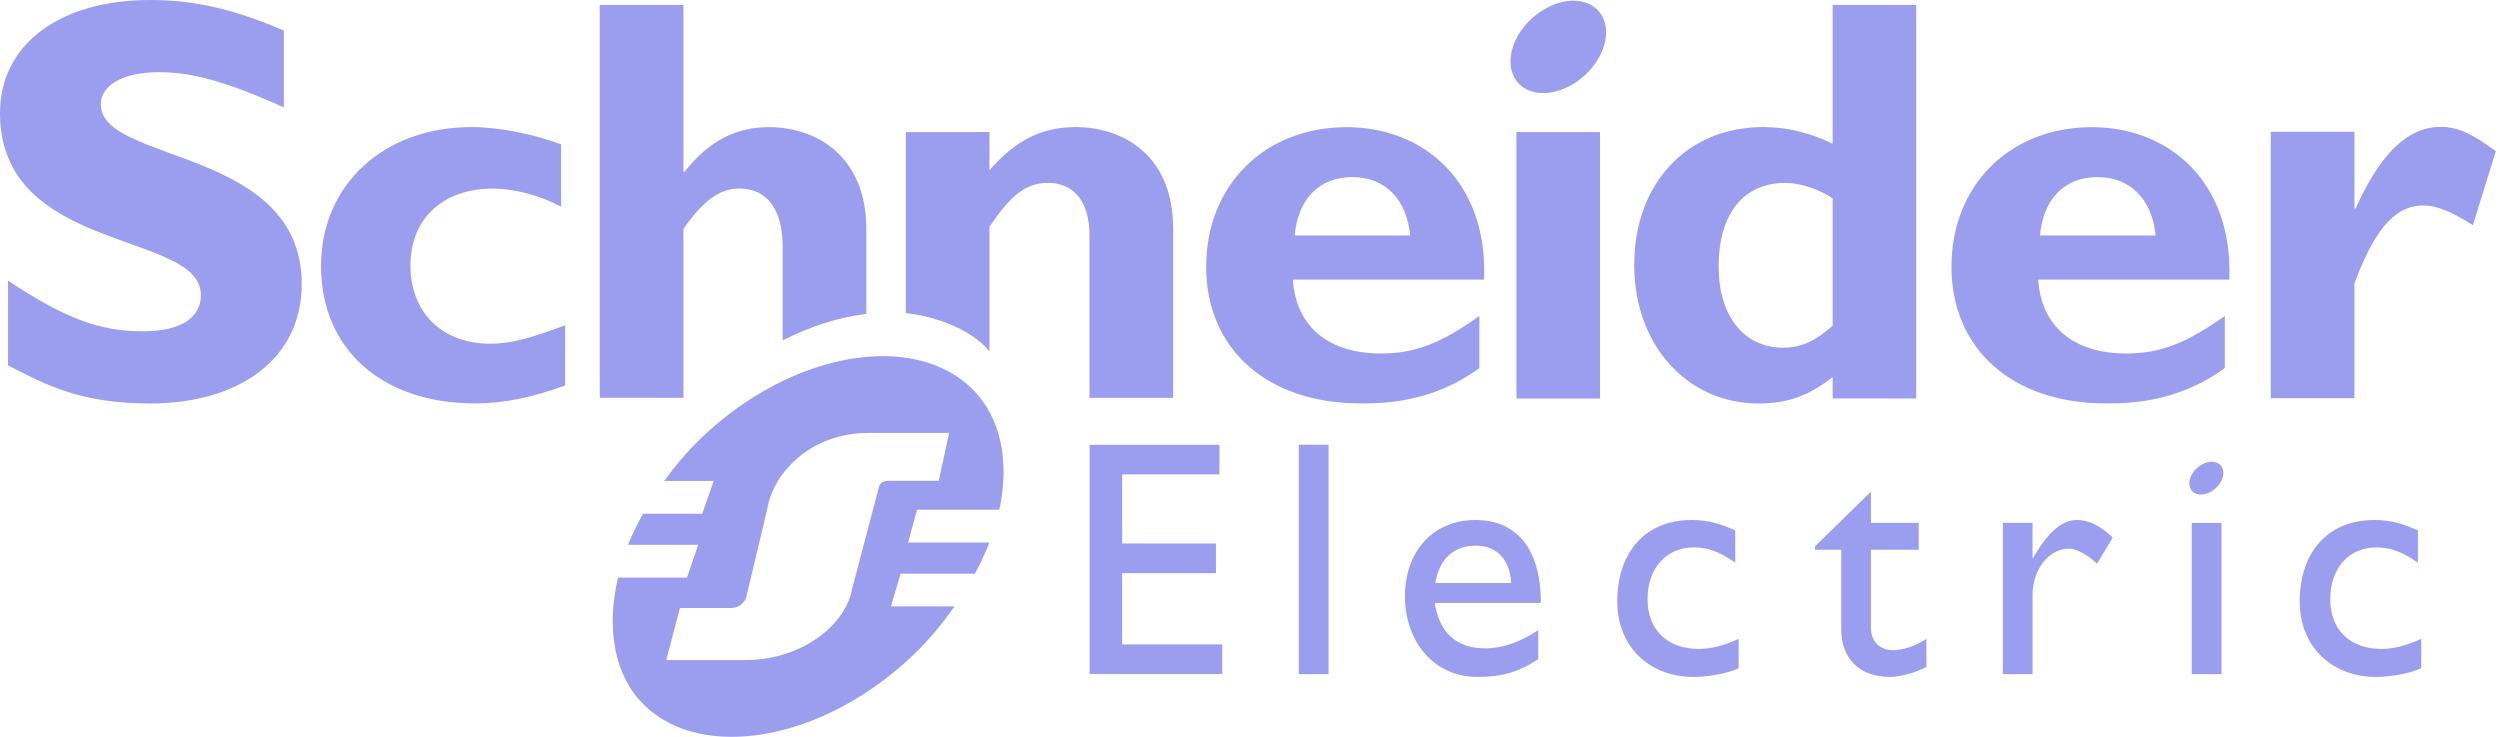
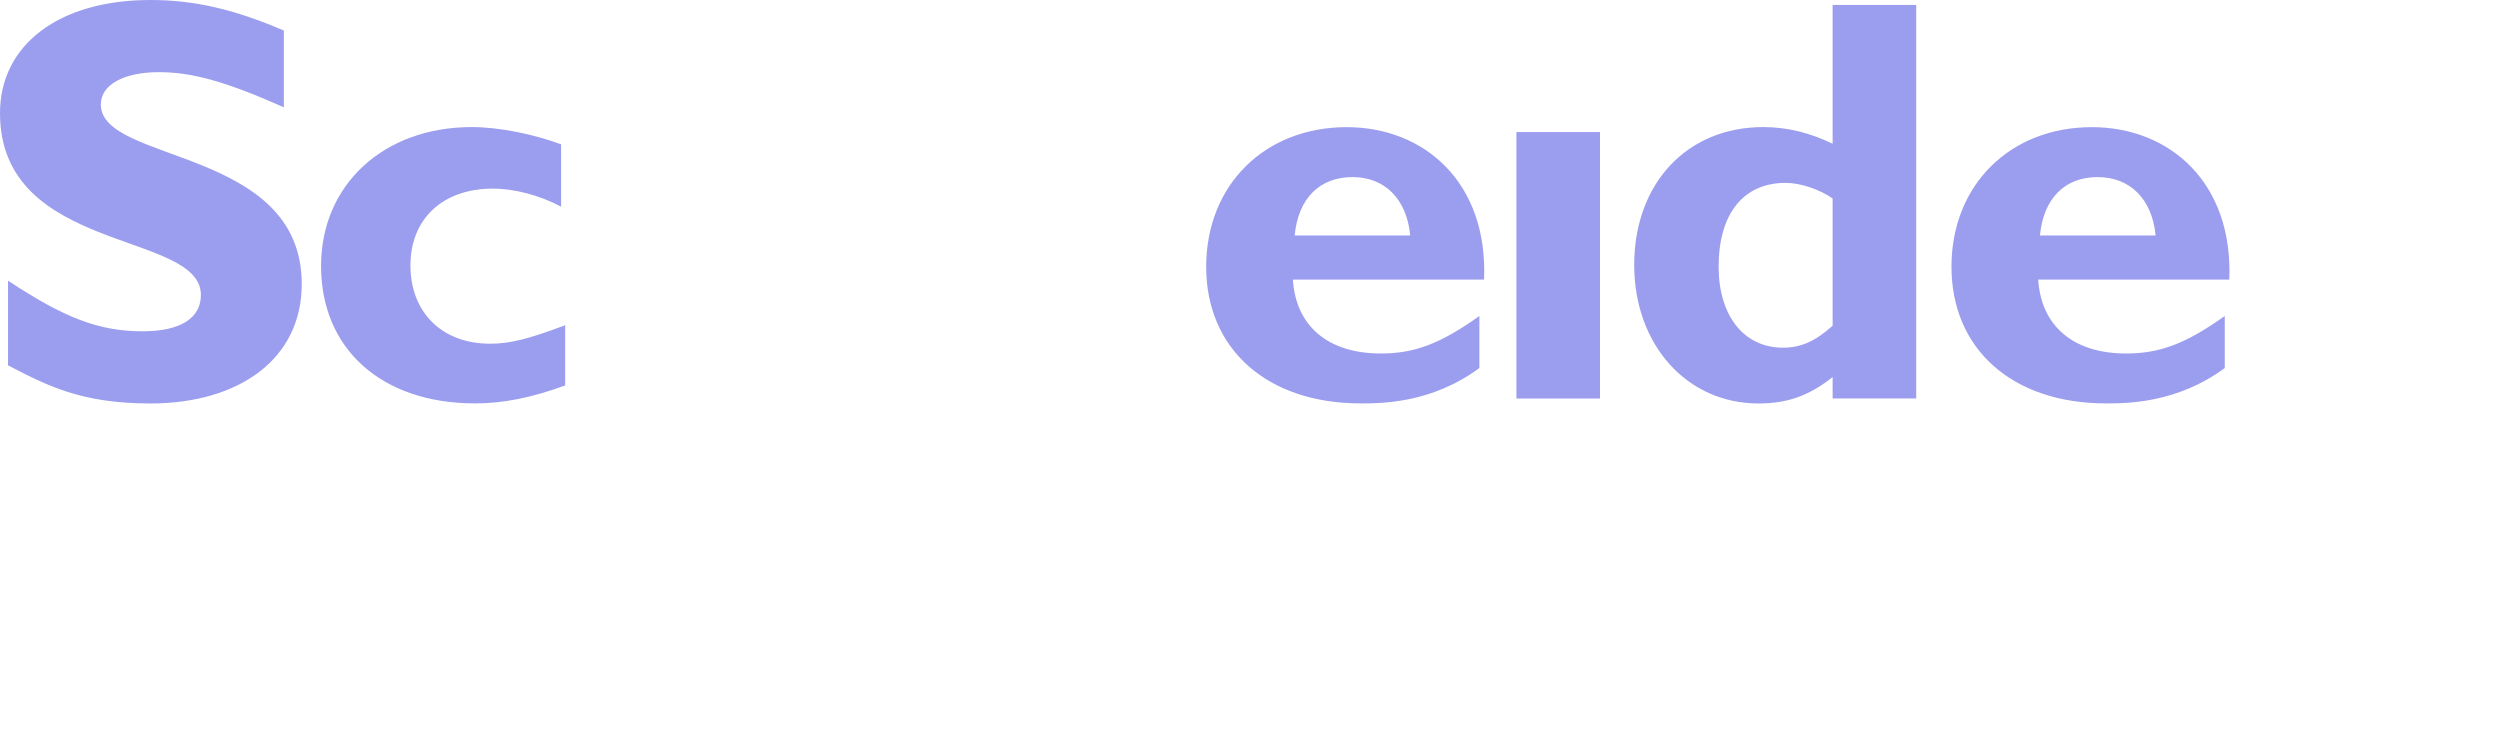
<svg xmlns="http://www.w3.org/2000/svg" width="95" height="28" viewBox="0 0 95 28" fill="none">
  <g id="SCHNEIDER">
    <path id="Vector" d="M10.787 4.078C8.619 3.115 7.326 2.742 6.042 2.742C4.694 2.742 3.831 3.224 3.831 3.97C3.831 6.221 11.466 5.587 11.466 10.793C11.466 13.664 9.057 15.332 5.711 15.332C3.087 15.332 1.794 14.653 0.305 13.884V10.664C2.453 12.087 3.767 12.589 5.424 12.589C6.86 12.589 7.634 12.087 7.634 11.21C7.634 8.76 0 9.657 0 4.297C0 1.712 2.233 0 5.711 0C7.39 0 8.904 0.353 10.787 1.162V4.078ZM21.476 14.648C20.204 15.11 19.128 15.329 18.054 15.329C14.499 15.329 12.2 13.258 12.2 10.108C12.2 7.014 14.587 4.829 17.922 4.829C18.952 4.829 20.269 5.093 21.322 5.485V7.853C20.488 7.41 19.523 7.167 18.733 7.167C16.825 7.167 15.597 8.314 15.597 10.085C15.597 11.879 16.804 13.061 18.622 13.061C19.39 13.061 20.072 12.885 21.477 12.359L21.476 14.648ZM49.198 8.947C49.329 7.542 50.145 6.729 51.395 6.729C52.624 6.729 53.457 7.565 53.588 8.947H49.198ZM51.175 4.832C48.056 4.832 45.835 7.036 45.835 10.137C45.835 13.261 48.144 15.329 51.703 15.329C52.492 15.329 54.399 15.329 56.216 13.985V12.008C54.728 13.068 53.744 13.433 52.473 13.433C50.468 13.433 49.241 12.395 49.13 10.624H56.395C56.546 6.927 54.119 4.832 51.175 4.832ZM57.624 15.145H60.8V5.019H57.624V15.145ZM69.64 12.377C68.978 12.973 68.429 13.212 67.751 13.212C66.254 13.212 65.308 11.98 65.308 10.136C65.308 8.114 66.254 6.949 67.856 6.949C68.429 6.949 69.177 7.212 69.64 7.543V12.377ZM69.64 0.187V5.463C68.782 5.048 67.927 4.829 67.002 4.829C64.105 4.829 62.1 6.971 62.1 10.07C62.1 13.102 64.105 15.332 66.823 15.332C67.901 15.332 68.734 15.05 69.64 14.327V15.142H72.816V0.187H69.64ZM77.518 8.947C77.65 7.542 78.462 6.729 79.71 6.729C80.941 6.729 81.782 7.565 81.913 8.947H77.518ZM79.493 4.832C76.374 4.832 74.156 7.036 74.156 10.137C74.156 13.261 76.466 15.329 80.022 15.329C80.809 15.329 82.72 15.329 84.541 13.985V12.008C83.052 13.068 82.065 13.433 80.788 13.433C78.794 13.433 77.562 12.395 77.452 10.624H84.713C84.864 6.927 82.435 4.832 79.493 4.832Z" fill="#9B9DEE" />
-     <path id="Vector_2" d="M89.469 7.918H89.516C90.458 5.811 91.514 4.822 92.739 4.822C93.374 4.822 93.921 5.064 94.843 5.746L93.969 8.554C93.134 8.027 92.586 7.807 92.082 7.807C90.917 7.807 90.171 8.906 89.469 10.763V15.132H86.288V5.008H89.469V7.918ZM60.95 0.759C61.248 1.546 60.711 2.643 59.754 3.208C58.794 3.772 57.778 3.593 57.483 2.806C57.181 2.018 57.716 0.919 58.675 0.358C59.633 -0.21 60.649 -0.03 60.95 0.759Z" fill="#9B9DEE" />
-     <path id="Vector_3" d="M32.92 8.7C32.92 5.956 31.055 4.832 29.214 4.832C27.963 4.832 26.934 5.36 26.014 6.525H25.97V0.188H22.791V15.117H25.971V8.7C26.715 7.624 27.35 7.164 28.095 7.164C29.084 7.164 29.741 7.867 29.741 9.38V12.937C30.807 12.389 31.892 12.053 32.92 11.928V8.7ZM40.895 4.829C39.6 4.829 38.611 5.31 37.599 6.468V5.019H34.421V11.9C35.522 12.01 36.926 12.516 37.599 13.35V8.62C38.434 7.367 39.027 6.949 39.818 6.949C40.718 6.949 41.402 7.543 41.402 8.971V15.119H44.581V8.708C44.581 5.726 42.475 4.829 40.895 4.829ZM46.337 18.027H42.643V20.652H46.206V21.778H42.643V24.486H46.447V25.611H41.404V16.903H46.337L46.337 18.027ZM49.354 25.616H50.485V16.901H49.354V25.616ZM56.087 20.734C56.889 20.734 57.386 21.287 57.423 22.155H54.542C54.698 21.249 55.22 20.734 56.087 20.734ZM54.521 22.911H58.552C58.552 20.786 57.582 19.76 56.061 19.76C54.483 19.76 53.388 20.926 53.388 22.666C53.388 24.255 54.378 25.723 56.159 25.723C57.13 25.723 57.758 25.508 58.453 25.046V23.945C57.781 24.384 57.13 24.638 56.444 24.638C55.348 24.638 54.698 24.05 54.521 22.911ZM65.94 21.378C65.289 20.932 64.855 20.801 64.36 20.801C63.324 20.801 62.606 21.596 62.606 22.759C62.606 23.945 63.37 24.659 64.549 24.659C65.034 24.659 65.496 24.533 66.067 24.278V25.394C65.685 25.573 64.959 25.723 64.36 25.723C62.646 25.723 61.457 24.545 61.457 22.861C61.457 20.96 62.543 19.76 64.282 19.76C64.946 19.76 65.392 19.915 65.94 20.156L65.94 21.378ZM71.095 19.87H72.911V20.89H71.095V23.837C71.095 24.512 71.583 24.707 71.913 24.707C72.323 24.707 72.745 24.563 73.203 24.28V25.342C72.806 25.561 72.196 25.723 71.823 25.723C70.59 25.723 69.968 24.958 69.968 23.922V20.89H68.97V20.764L71.095 18.683V19.87ZM77.237 19.87V21.199H77.261C77.838 20.182 78.386 19.76 78.92 19.76C79.381 19.76 79.812 19.977 80.286 20.425L79.687 21.422C79.342 21.082 78.897 20.847 78.628 20.847C77.849 20.847 77.237 21.639 77.237 22.62V25.616H76.108V19.87H77.237ZM91.88 21.378C91.226 20.932 90.792 20.801 90.294 20.801C89.261 20.801 88.549 21.596 88.549 22.759C88.549 23.945 89.314 24.659 90.485 24.659C90.971 24.659 91.43 24.533 92.008 24.278V25.394C91.619 25.573 90.892 25.723 90.293 25.723C88.583 25.723 87.389 24.545 87.389 22.861C87.389 20.96 88.48 19.76 90.219 19.76C90.884 19.76 91.326 19.915 91.88 20.156L91.88 21.378ZM83.285 25.616H84.417V19.871H83.285V25.616Z" fill="#9B9DEE" />
-     <path id="Vector_4" d="M84.456 17.806C84.566 18.083 84.373 18.475 84.033 18.675C83.69 18.875 83.328 18.811 83.224 18.533C83.121 18.252 83.308 17.863 83.652 17.663C83.992 17.46 84.352 17.525 84.456 17.806ZM33.814 18.27C33.614 18.27 33.53 18.303 33.449 18.394C33.416 18.43 33.404 18.465 33.392 18.537L32.378 22.385C32.139 23.735 30.482 25.083 28.321 25.083H25.317L25.838 23.105H27.768C27.965 23.105 28.119 23.032 28.248 22.889C28.296 22.833 28.357 22.745 28.366 22.656L29.166 19.293C29.403 17.943 30.829 16.452 32.989 16.452H36.066L35.672 18.27H33.814ZM34.507 20.615L34.85 19.37H37.975C38.361 17.565 38.057 15.893 36.962 14.797C34.745 12.58 30.107 13.333 26.651 16.64C26.111 17.153 25.656 17.708 25.241 18.276H27.122L26.684 19.523H24.436C24.221 19.916 24.02 20.307 23.866 20.703H26.532L26.105 21.95H23.485C23.038 23.856 23.323 25.634 24.45 26.763C26.639 28.952 31.264 28.183 34.717 24.877C35.322 24.302 35.821 23.681 36.272 23.044H33.855L34.223 21.799H37.049C37.257 21.403 37.447 21.011 37.596 20.615H34.507Z" fill="#9B9DEE" />
  </g>
</svg>